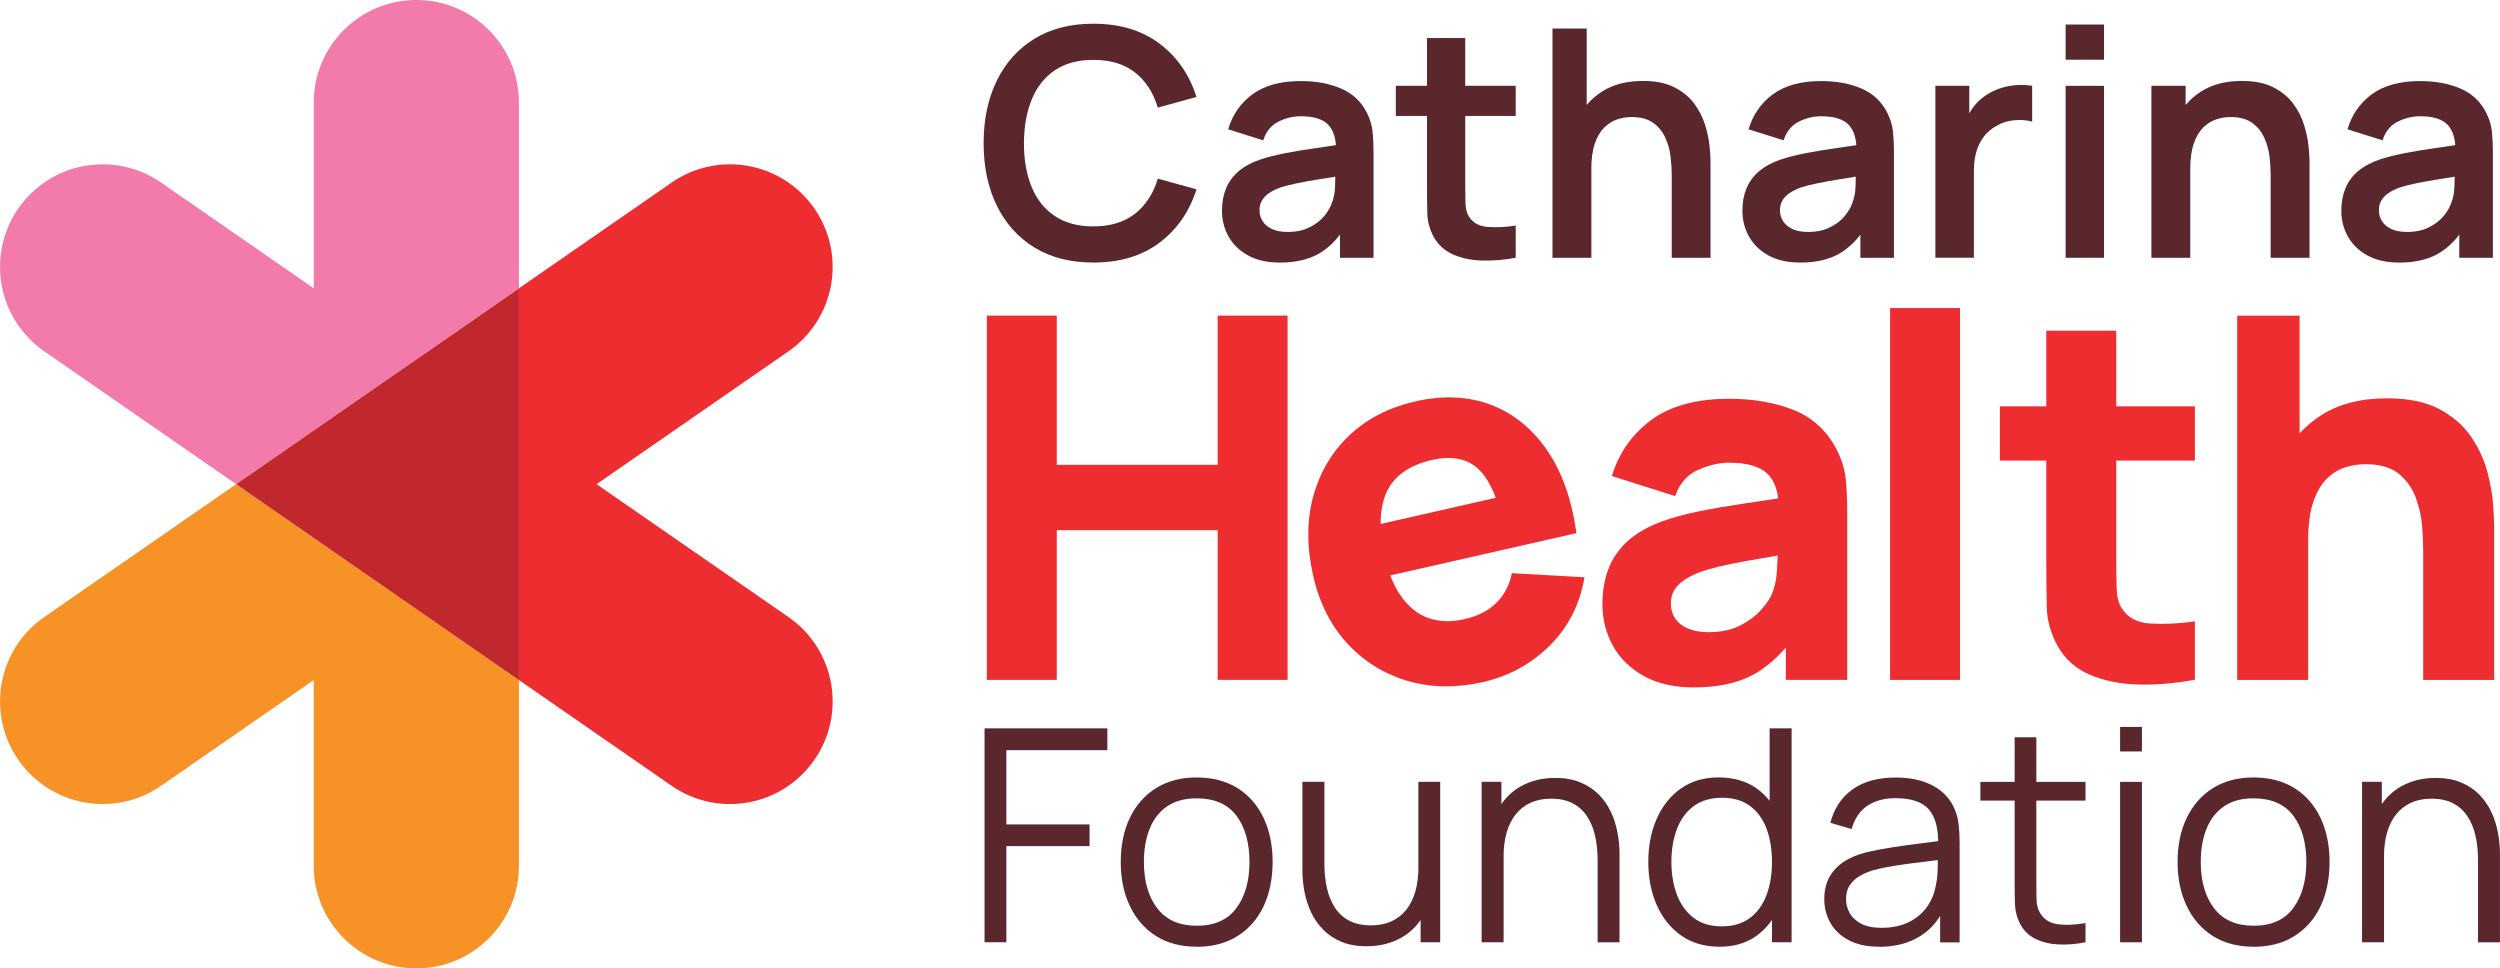
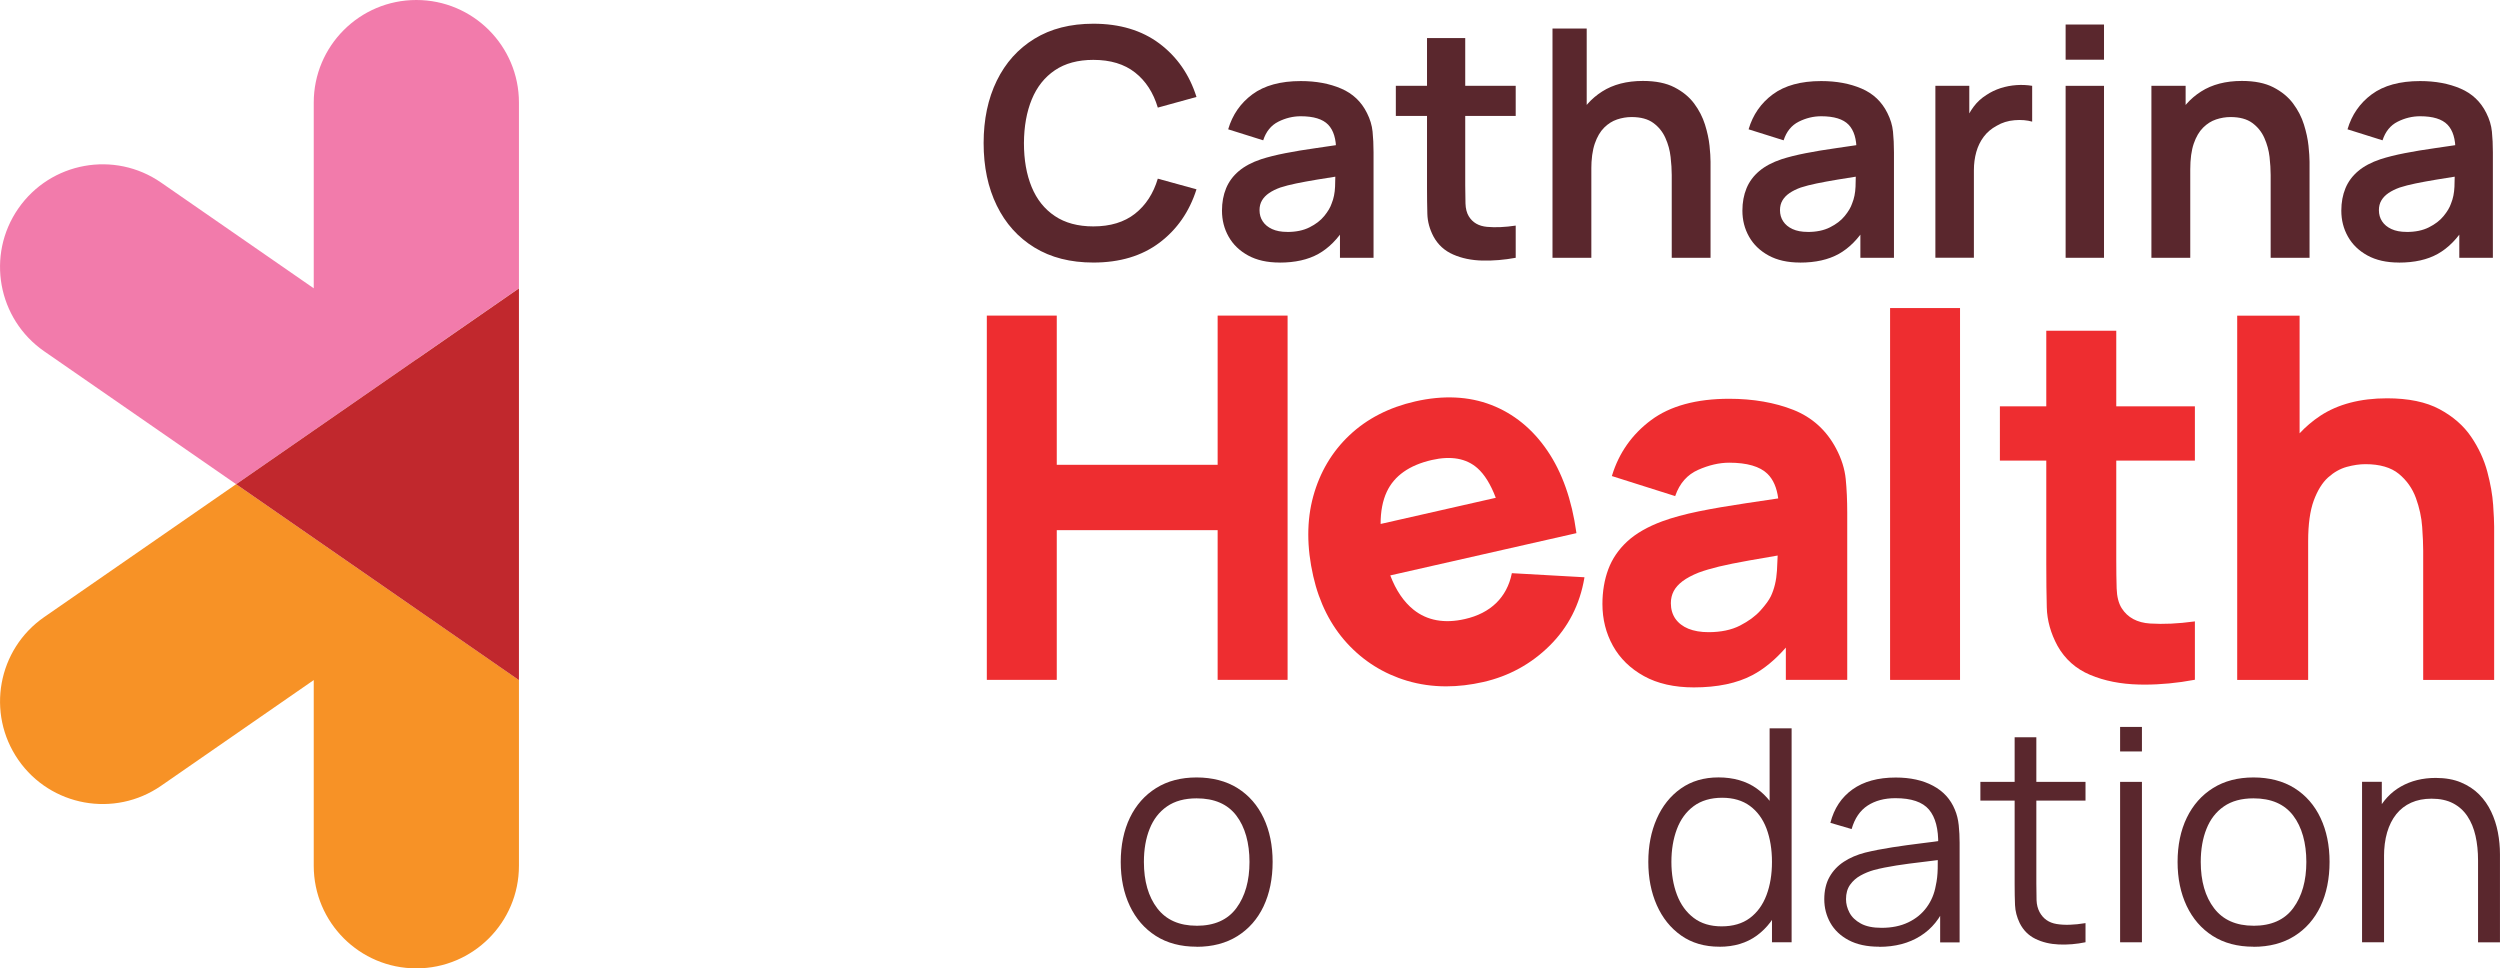
<svg xmlns="http://www.w3.org/2000/svg" id="svg1" viewBox="0 0 593.32 229.82">
  <path id="path1" d="M259.48,62.31c-5.44,0-10.1-1.19-13.98-3.57-3.88-2.38-6.86-5.7-8.94-9.96-2.08-4.26-3.12-9.19-3.12-14.81s1.04-10.55,3.12-14.81c2.08-4.26,5.06-7.58,8.94-9.96,3.88-2.38,8.54-3.57,13.98-3.57,6.27,0,11.5,1.57,15.68,4.7,4.18,3.14,7.12,7.36,8.8,12.68l-9.18,2.53c-1.06-3.55-2.86-6.33-5.4-8.33-2.54-2-5.84-3-9.9-3-3.65,0-6.69.82-9.12,2.46-2.43,1.64-4.26,3.94-5.48,6.89-1.22,2.96-1.85,6.43-1.87,10.41,0,3.98.61,7.45,1.83,10.41,1.22,2.96,3.06,5.26,5.5,6.89,2.44,1.64,5.49,2.46,9.14,2.46,4.05,0,7.35-1.01,9.9-3.02,2.55-2.01,4.35-4.79,5.4-8.31l9.18,2.53c-1.69,5.32-4.62,9.54-8.8,12.68-4.18,3.14-9.41,4.7-15.68,4.7" fill="#5a272d" />
  <path id="path3" d="M305.5,55.05c2.07,0,3.83-.36,5.29-1.1,1.46-.73,2.63-1.62,3.49-2.68.87-1.06,1.45-2.05,1.76-2.98.48-1.16.75-2.49.81-3.99.06-1.5.09-2.71.09-3.65l2.8.83c-2.75.43-5.1.81-7.07,1.13-1.97.33-3.65.64-5.06.93-1.41.29-2.66.61-3.74.96-1.06.38-1.95.82-2.68,1.32-.73.5-1.29,1.08-1.68,1.74-.39.66-.59,1.42-.59,2.31,0,1.01.25,1.9.76,2.66.5.77,1.24,1.38,2.21,1.83.97.45,2.17.68,3.61.68M303.69,62.31c-2.95,0-5.44-.56-7.48-1.68-2.04-1.12-3.58-2.61-4.63-4.48-1.05-1.86-1.57-3.92-1.57-6.16,0-1.97.33-3.73.98-5.31.65-1.57,1.66-2.93,3.02-4.08,1.36-1.15,3.12-2.08,5.29-2.81,1.64-.53,3.56-1.01,5.76-1.44,2.2-.43,4.6-.83,7.18-1.19,2.58-.37,5.28-.76,8.11-1.19l-3.25,1.85c.02-2.82-.61-4.9-1.89-6.23-1.29-1.33-3.45-2-6.5-2-1.84,0-3.62.43-5.33,1.29-1.71.86-2.91,2.33-3.59,4.42l-8.31-2.61c1.01-3.45,2.93-6.22,5.76-8.31,2.83-2.09,6.66-3.14,11.47-3.14,3.63,0,6.82.59,9.58,1.78,2.76,1.18,4.81,3.12,6.14,5.82.73,1.44,1.17,2.9,1.32,4.4.15,1.5.23,3.13.23,4.89v25.05h-7.97v-8.84l1.32,1.44c-1.84,2.95-3.99,5.11-6.44,6.48-2.45,1.37-5.52,2.06-9.2,2.06" fill="#5a272d" />
  <path id="path5" d="M359.72,61.18c-2.7.5-5.33.72-7.92.66-2.58-.06-4.89-.54-6.93-1.44-2.04-.89-3.59-2.31-4.65-4.25-.93-1.76-1.42-3.56-1.47-5.4-.05-1.84-.08-3.92-.08-6.23V9.03h9.07v34.95c0,1.64.02,3.07.06,4.31.04,1.23.3,2.24.77,3.02.91,1.51,2.36,2.35,4.35,2.53,1.99.18,4.26.08,6.8-.3v7.63ZM331.27,20.37h28.45v7.14h-28.45v-7.14Z" fill="#5a272d" />
  <path id="path7" d="M396.75,61.18v-19.65c0-1.28-.09-2.71-.27-4.27-.17-1.56-.58-3.07-1.23-4.51-.64-1.45-1.6-2.64-2.87-3.57-1.27-.93-2.99-1.4-5.16-1.4-1.16,0-2.3.19-3.44.57-1.13.38-2.16,1.03-3.08,1.95-.92.92-1.66,2.18-2.21,3.78-.55,1.6-.83,3.65-.83,6.14l-5.4-2.31c0-3.48.67-6.62,2.02-9.45,1.35-2.82,3.33-5.07,5.95-6.74,2.62-1.67,5.84-2.51,9.67-2.51,3.02,0,5.52.5,7.48,1.51,1.96,1.01,3.53,2.29,4.69,3.85,1.16,1.56,2.01,3.22,2.57,4.99.55,1.76.91,3.43,1.08,5.01.16,1.57.24,2.85.24,3.83v22.78s-9.22,0-9.22,0ZM368.45,61.18V6.77h8.12v28.64h1.1v25.77h-9.22Z" fill="#5a272d" />
  <path id="path9" d="M429.02,55.05c2.07,0,3.83-.36,5.29-1.1,1.46-.73,2.63-1.62,3.49-2.68.87-1.06,1.45-2.05,1.76-2.98.48-1.16.75-2.49.81-3.99.06-1.5.09-2.71.09-3.65l2.8.83c-2.75.43-5.1.81-7.07,1.13-1.97.33-3.65.64-5.06.93-1.41.29-2.66.61-3.74.96-1.06.38-1.95.82-2.68,1.32-.73.5-1.29,1.08-1.68,1.74-.39.66-.59,1.42-.59,2.31,0,1.01.25,1.9.76,2.66.5.77,1.24,1.38,2.21,1.83.97.45,2.17.68,3.61.68M427.2,62.31c-2.95,0-5.44-.56-7.48-1.68-2.04-1.12-3.58-2.61-4.63-4.48-1.05-1.86-1.57-3.92-1.57-6.16,0-1.97.33-3.73.98-5.31.65-1.57,1.66-2.93,3.02-4.08,1.36-1.15,3.12-2.08,5.29-2.81,1.64-.53,3.56-1.01,5.76-1.44,2.2-.43,4.6-.83,7.18-1.19,2.58-.37,5.28-.76,8.11-1.19l-3.25,1.85c.02-2.82-.61-4.9-1.89-6.23-1.29-1.33-3.45-2-6.5-2-1.84,0-3.62.43-5.33,1.29-1.71.86-2.91,2.33-3.59,4.42l-8.31-2.61c1.01-3.45,2.93-6.22,5.76-8.31,2.83-2.09,6.66-3.14,11.47-3.14,3.63,0,6.82.59,9.58,1.78,2.76,1.18,4.81,3.12,6.14,5.82.73,1.44,1.17,2.9,1.32,4.4.15,1.5.23,3.13.23,4.89v25.05h-7.97v-8.84l1.32,1.44c-1.84,2.95-3.99,5.11-6.44,6.48-2.46,1.37-5.52,2.06-9.2,2.06" fill="#5a272d" />
  <path id="path11" d="M459.32,61.18V20.37h8.05v9.94l-.98-1.28c.5-1.36,1.18-2.6,2.02-3.72.84-1.12,1.86-2.05,3.04-2.78,1.01-.68,2.12-1.21,3.34-1.61,1.22-.39,2.48-.63,3.76-.72,1.28-.09,2.53-.03,3.74.17v8.5c-1.21-.35-2.6-.47-4.17-.34-1.57.13-2.99.57-4.25,1.32-1.26.68-2.29,1.55-3.08,2.61-.79,1.06-1.38,2.26-1.76,3.61-.38,1.35-.57,2.8-.57,4.36v20.74h-9.14Z" fill="#5a272d" />
  <path id="path13" d="M490.23,20.37h9.11v40.81h-9.11V20.37ZM490.23,5.82h9.11v8.35h-9.11V5.82Z" fill="#5a272d" />
  <path id="path15" d="M538.89,61.18v-19.65c0-1.28-.09-2.71-.26-4.27-.18-1.56-.59-3.07-1.23-4.51-.64-1.45-1.6-2.64-2.87-3.57-1.27-.93-2.99-1.4-5.16-1.4-1.16,0-2.3.19-3.44.57-1.13.38-2.16,1.03-3.08,1.95-.92.92-1.66,2.18-2.21,3.78-.55,1.6-.83,3.65-.83,6.14l-5.4-2.31c0-3.48.67-6.62,2.02-9.45,1.35-2.82,3.33-5.07,5.95-6.74,2.62-1.67,5.84-2.51,9.67-2.51,3.02,0,5.52.5,7.48,1.51,1.96,1.01,3.53,2.29,4.69,3.85,1.16,1.56,2.02,3.22,2.57,4.99.55,1.76.91,3.43,1.08,5.01.16,1.57.25,2.85.25,3.83v22.78s-9.22,0-9.22,0ZM510.59,61.18V20.37h8.12v12.66h1.1v28.15h-9.22Z" fill="#5a272d" />
  <path id="path17" d="M571.16,55.05c2.07,0,3.83-.36,5.29-1.1,1.46-.73,2.63-1.62,3.49-2.68.87-1.06,1.45-2.05,1.76-2.98.48-1.16.75-2.49.81-3.99.06-1.5.09-2.71.09-3.65l2.8.83c-2.75.43-5.1.81-7.07,1.13-1.97.33-3.65.64-5.06.93-1.41.29-2.66.61-3.74.96-1.06.38-1.95.82-2.68,1.32-.73.5-1.29,1.08-1.68,1.74-.39.66-.59,1.42-.59,2.31,0,1.01.25,1.9.76,2.66.5.77,1.24,1.38,2.21,1.83.97.45,2.17.68,3.61.68M569.34,62.31c-2.95,0-5.44-.56-7.48-1.68-2.04-1.12-3.58-2.61-4.63-4.48-1.05-1.86-1.57-3.92-1.57-6.16,0-1.97.33-3.73.98-5.31.65-1.57,1.66-2.93,3.02-4.08,1.36-1.15,3.12-2.08,5.29-2.81,1.64-.53,3.56-1.01,5.76-1.44,2.2-.43,4.6-.83,7.18-1.19,2.58-.37,5.28-.76,8.11-1.19l-3.25,1.85c.02-2.82-.61-4.9-1.89-6.23-1.29-1.33-3.45-2-6.5-2-1.84,0-3.62.43-5.33,1.29-1.71.86-2.91,2.33-3.59,4.42l-8.31-2.61c1.01-3.45,2.93-6.22,5.76-8.31,2.83-2.09,6.66-3.14,11.47-3.14,3.63,0,6.82.59,9.58,1.78,2.76,1.18,4.81,3.12,6.14,5.82.73,1.44,1.17,2.9,1.32,4.4.15,1.5.23,3.13.23,4.89v25.05h-7.97v-8.84l1.32,1.44c-1.84,2.95-3.99,5.11-6.44,6.48-2.45,1.37-5.52,2.06-9.2,2.06" fill="#5a272d" />
  <path id="path19" d="M288.98,110.31h-38.18v-35.41h-16.6v86.45h16.6v-35.53h38.18v35.53h16.6v-86.45h-16.6v35.41Z" fill="#ee2d30" />
  <path id="path21" d="M355,118.14l-27.34,6.21c-.01-2.96.48-5.53,1.46-7.63,1.77-3.8,5.37-6.33,10.69-7.55,4.55-1.04,8.19-.39,10.81,1.92,1.69,1.49,3.16,3.85,4.37,7.05M358.81,136.01l-.03.14c-.57,2.79-1.82,5.13-3.69,6.96-1.88,1.83-4.38,3.12-7.45,3.81-4.86,1.11-8.96.35-12.18-2.23-2.31-1.86-4.17-4.59-5.51-8.13l44.18-10.03-.02-.15c-1.07-7.76-3.38-14.3-6.88-19.43-3.5-5.14-7.98-8.79-13.32-10.85-5.34-2.06-11.4-2.34-18.01-.84-6.22,1.41-11.48,4.11-15.62,8.02-4.15,3.91-7.04,8.79-8.61,14.5-1.57,5.71-1.57,12.1,0,18.97,1.43,6.3,4.13,11.65,8.02,15.9,3.89,4.25,8.68,7.25,14.23,8.91,2.95.88,6.06,1.33,9.29,1.33,2.84,0,5.78-.34,8.81-1.03,6.07-1.38,11.37-4.28,15.76-8.63,4.39-4.35,7.16-9.75,8.23-16.05l.03-.18-17.08-.96h-.14Z" fill="#ee2d30" />
  <path id="path23" d="M421.89,131.82c-.03,1.12-.09,2.34-.17,3.62-.14,2.3-.63,4.35-1.45,6.07-.43.9-1.25,2.03-2.45,3.37-1.2,1.34-2.83,2.54-4.86,3.58-2.02,1.04-4.54,1.57-7.49,1.57-1.85,0-3.45-.28-4.78-.82-1.32-.54-2.35-1.34-3.07-2.36-.71-1.02-1.08-2.27-1.08-3.7,0-1.05.23-2.01.67-2.85.44-.85,1.15-1.64,2.11-2.37.96-.72,2.24-1.41,3.82-2.04,1.38-.51,3.01-.99,4.83-1.43,1.83-.44,4.26-.93,7.23-1.46,1.85-.33,4.11-.72,6.7-1.16M435.76,106.45c-2.28-4.32-5.69-7.41-10.13-9.17-4.43-1.75-9.56-2.64-15.25-2.64-7.77,0-14.01,1.7-18.52,5.06-4.51,3.35-7.63,7.77-9.27,13.12l-.05.16,15.03,4.76.05-.15c1.02-2.89,2.82-4.93,5.35-6.06,2.56-1.14,5.05-1.72,7.41-1.72,4.24,0,7.3.89,9.09,2.64,1.37,1.34,2.22,3.3,2.55,5.84-2.69.4-5.25.78-7.66,1.14-4.17.62-7.96,1.27-11.25,1.94-3.3.68-6.18,1.46-8.58,2.34-3.47,1.28-6.28,2.89-8.34,4.79-2.06,1.9-3.58,4.13-4.5,6.61-.92,2.47-1.39,5.25-1.39,8.25,0,3.6.84,6.94,2.5,9.92,1.66,2.99,4.14,5.4,7.36,7.18,3.22,1.78,7.2,2.68,11.83,2.68,5.58,0,10.27-.98,13.92-2.92,2.76-1.46,5.42-3.66,7.92-6.53v7.66h14.57v-39.64c0-2.94-.12-5.64-.36-8.03-.24-2.4-1.01-4.84-2.29-7.24" fill="#ee2d30" />
  <path id="path25" d="M448.57,161.36h16.6v-88.25h-16.6v88.25Z" fill="#ee2d30" />
  <path id="path27" d="M502.24,78.49h-16.6v17.94h-11.01v12.89h11.01v24.47c0,3.88.04,7.38.12,10.38.08,3.06.93,6.12,2.53,9.08,1.77,3.17,4.38,5.5,7.77,6.92,3.37,1.42,7.26,2.19,11.54,2.29.45.01.9.02,1.36.02,3.85,0,7.82-.38,11.81-1.13l.14-.03v-13.85l-.19.03c-3.8.52-7.31.68-10.43.48-3.08-.19-5.35-1.42-6.75-3.63-.74-1.17-1.14-2.76-1.2-4.73-.06-2-.09-4.28-.09-6.78v-23.52h18.66v-12.89h-18.66v-17.94Z" fill="#ee2d30" />
  <path id="path29" d="M591.69,119.8c-.16-2.35-.62-4.99-1.38-7.84-.76-2.86-2.04-5.64-3.82-8.27-1.78-2.64-4.31-4.85-7.51-6.57-3.2-1.72-7.39-2.59-12.46-2.59-6.34,0-11.67,1.4-15.85,4.15-1.81,1.2-3.46,2.59-4.91,4.16v-27.93h-14.81v86.45h16.84v-32.94c0-3.99.45-7.23,1.33-9.63.89-2.4,2.03-4.24,3.39-5.47,1.37-1.23,2.85-2.07,4.42-2.51,1.57-.43,3.07-.65,4.44-.65,3.41,0,6.08.77,7.94,2.3,1.86,1.53,3.22,3.45,4.05,5.73.83,2.28,1.33,4.59,1.49,6.86.16,2.28.24,4.18.24,5.64v30.67h16.84v-36.41c0-1.08-.08-2.76-.24-5.15" fill="#ee2d30" />
-   <path id="path31" d="M233.66,223.62v-50.76h29.15v5.18h-23.97v17.62h19.74v5.15h-19.74v22.81h-5.18Z" fill="#5a272d" />
  <path id="path33" d="M283.99,219.71c4.23,0,7.38-1.4,9.45-4.21,2.07-2.81,3.1-6.46,3.1-10.94s-1.04-8.27-3.12-11c-2.08-2.73-5.22-4.09-9.43-4.09-2.84,0-5.19.64-7.03,1.92-1.85,1.28-3.22,3.05-4.12,5.32-.91,2.27-1.36,4.88-1.36,7.84,0,4.58,1.06,8.25,3.17,11.01,2.11,2.76,5.23,4.14,9.34,4.14M283.99,224.68c-3.78,0-7.01-.86-9.69-2.57-2.68-1.71-4.73-4.09-6.17-7.12-1.43-3.03-2.15-6.51-2.15-10.43s.73-7.5,2.18-10.5,3.53-5.35,6.22-7.03c2.69-1.68,5.89-2.52,9.6-2.52s7.06.85,9.75,2.55c2.69,1.7,4.75,4.07,6.17,7.09,1.42,3.02,2.13,6.49,2.13,10.42s-.72,7.5-2.15,10.52c-1.43,3.02-3.5,5.37-6.2,7.07-2.7,1.69-5.93,2.54-9.69,2.54" fill="#5a272d" />
-   <path id="path35" d="M337.15,223.62v-9.38h-.53v-28.69h5.18v38.07h-4.65ZM324.35,224.58c-2.28,0-4.27-.35-5.97-1.06-1.7-.71-3.15-1.66-4.33-2.86-1.19-1.2-2.14-2.57-2.87-4.11-.73-1.54-1.26-3.17-1.59-4.9-.33-1.73-.49-3.45-.49-5.16v-20.94h5.22v19.42c0,2.09.2,4.03.6,5.81.4,1.79,1.04,3.34,1.92,4.67.88,1.33,2.02,2.36,3.42,3.08,1.4.73,3.1,1.09,5.09,1.09,1.83,0,3.45-.32,4.85-.95,1.4-.63,2.57-1.55,3.52-2.73.95-1.19,1.67-2.63,2.17-4.33.49-1.7.74-3.63.74-5.76l3.67.81c0,3.9-.68,7.18-2.05,9.83-1.36,2.66-3.24,4.66-5.64,6.03-2.4,1.36-5.15,2.05-8.25,2.05" fill="#5a272d" />
-   <path id="path37" d="M379.16,223.62v-19.42c0-2.11-.2-4.06-.6-5.83-.4-1.77-1.04-3.33-1.92-4.65-.88-1.33-2.02-2.35-3.42-3.08-1.4-.73-3.1-1.09-5.09-1.09-1.83,0-3.45.32-4.85.95s-2.57,1.54-3.53,2.73c-.95,1.19-1.67,2.63-2.17,4.32-.49,1.69-.74,3.62-.74,5.78l-3.67-.81c0-3.9.68-7.18,2.04-9.83,1.36-2.66,3.24-4.67,5.64-6.03,2.4-1.36,5.15-2.04,8.25-2.04,2.28,0,4.27.35,5.97,1.06,1.7.71,3.15,1.66,4.34,2.85,1.19,1.2,2.14,2.57,2.87,4.11.73,1.54,1.26,3.17,1.59,4.9.33,1.73.49,3.45.49,5.16v20.94s-5.22,0-5.22,0ZM351.63,223.62v-38.07h4.69v9.38h.53v28.69h-5.22Z" fill="#5a272d" />
  <path id="path39" d="M420.54,223.62v-28.66h-.56v-22.1h5.22v50.76h-4.65ZM408.59,219.85c2.7,0,4.94-.66,6.7-1.97,1.76-1.32,3.08-3.13,3.95-5.45.87-2.31,1.3-4.94,1.3-7.88s-.44-5.62-1.3-7.91c-.87-2.29-2.18-4.08-3.93-5.37-1.75-1.29-3.95-1.94-6.61-1.94s-4.98.67-6.77,2.01c-1.79,1.34-3.11,3.16-3.97,5.46-.86,2.3-1.29,4.89-1.29,7.75s.44,5.49,1.32,7.81c.88,2.31,2.2,4.14,3.97,5.48,1.76,1.34,3.97,2.01,6.63,2.01M408.07,224.68c-3.55,0-6.58-.89-9.09-2.66-2.51-1.77-4.44-4.18-5.78-7.21-1.34-3.03-2.01-6.45-2.01-10.26s.66-7.19,1.99-10.22,3.24-5.43,5.73-7.19c2.49-1.76,5.47-2.64,8.95-2.64s6.58.87,9.02,2.61c2.44,1.74,4.29,4.12,5.55,7.14,1.26,3.02,1.89,6.46,1.89,10.31s-.62,7.2-1.87,10.24c-1.25,3.04-3.08,5.45-5.5,7.23-2.42,1.77-5.38,2.66-8.88,2.66" fill="#5a272d" />
  <path id="path41" d="M446.55,220.2c2.42,0,4.53-.43,6.34-1.3,1.81-.87,3.27-2.06,4.37-3.58,1.11-1.52,1.82-3.23,2.15-5.13.28-1.22.43-2.57.46-4.04.02-1.47.03-2.57.03-3.29l1.97,1.02c-1.76.24-3.67.47-5.73.71-2.06.23-4.08.51-6.06.81-1.99.31-3.78.67-5.37,1.09-1.08.31-2.13.73-3.14,1.29-1.01.55-1.84,1.29-2.49,2.2-.65.92-.97,2.06-.97,3.42,0,1.11.28,2.17.83,3.21.55,1.04,1.44,1.89,2.68,2.57,1.23.68,2.87,1.02,4.92,1.02M445.95,224.68c-2.87,0-5.27-.52-7.21-1.55-1.94-1.03-3.39-2.41-4.35-4.12-.96-1.71-1.44-3.58-1.44-5.6s.42-3.84,1.25-5.3c.83-1.47,1.97-2.67,3.42-3.61,1.44-.94,3.12-1.66,5.02-2.15,1.93-.47,4.06-.89,6.4-1.25,2.34-.36,4.63-.68,6.87-.95,2.24-.27,4.21-.53,5.91-.79l-1.83,1.13c.07-3.76-.66-6.54-2.19-8.35-1.53-1.81-4.18-2.71-7.96-2.71-2.61,0-4.81.59-6.61,1.76-1.8,1.18-3.06,3.03-3.79,5.57l-5.04-1.48c.87-3.41,2.62-6.05,5.25-7.93,2.63-1.88,6.05-2.82,10.26-2.82,3.48,0,6.43.65,8.87,1.96,2.43,1.3,4.15,3.19,5.16,5.66.47,1.1.78,2.34.92,3.7.14,1.36.21,2.75.21,4.16v23.65h-4.62v-9.55l1.34.56c-1.29,3.27-3.3,5.76-6.03,7.47-2.73,1.72-5.99,2.57-9.8,2.57" fill="#5a272d" />
  <path id="path43" d="M494.95,223.62c-2.14.45-4.25.62-6.33.53-2.08-.09-3.94-.54-5.57-1.34-1.63-.8-2.87-2.04-3.72-3.74-.68-1.41-1.05-2.84-1.11-4.28-.06-1.45-.09-3.1-.09-4.95v-34.86h5.15v34.65c0,1.6.02,2.93.05,4,.04,1.07.28,2.01.72,2.84.85,1.57,2.19,2.52,4.04,2.82,1.85.31,4.13.24,6.86-.21v4.55ZM470,185.56h24.95v4.44h-24.95v-4.44Z" fill="#5a272d" />
  <path id="path45" d="M503.16,185.56h5.18v38.07h-5.18v-38.07ZM503.16,172.52h5.18v5.82h-5.18v-5.82Z" fill="#5a272d" />
  <path id="path47" d="M534.81,219.71c4.23,0,7.38-1.4,9.45-4.21s3.1-6.46,3.1-10.94-1.04-8.27-3.12-11c-2.08-2.73-5.22-4.09-9.43-4.09-2.84,0-5.19.64-7.03,1.92-1.85,1.28-3.22,3.05-4.12,5.32-.91,2.27-1.36,4.88-1.36,7.84,0,4.58,1.06,8.25,3.17,11.01,2.11,2.76,5.23,4.14,9.34,4.14M534.81,224.68c-3.78,0-7.01-.86-9.69-2.57-2.68-1.71-4.73-4.09-6.17-7.12-1.43-3.03-2.15-6.51-2.15-10.43s.73-7.5,2.19-10.5,3.53-5.35,6.22-7.03,5.89-2.52,9.61-2.52,7.05.85,9.75,2.55c2.69,1.7,4.75,4.07,6.17,7.09,1.42,3.02,2.13,6.49,2.13,10.42s-.72,7.5-2.15,10.52c-1.43,3.02-3.5,5.37-6.2,7.07-2.7,1.69-5.93,2.54-9.69,2.54" fill="#5a272d" />
  <path id="path49" d="M588.11,223.62v-19.42c0-2.11-.2-4.06-.6-5.83-.4-1.77-1.04-3.33-1.92-4.65-.88-1.33-2.02-2.35-3.42-3.08-1.4-.73-3.1-1.09-5.09-1.09-1.83,0-3.45.32-4.85.95-1.4.63-2.57,1.54-3.53,2.73-.95,1.19-1.67,2.63-2.17,4.32-.49,1.69-.74,3.62-.74,5.78l-3.67-.81c0-3.9.68-7.18,2.05-9.83,1.36-2.66,3.24-4.67,5.64-6.03,2.4-1.36,5.15-2.04,8.25-2.04,2.28,0,4.27.35,5.97,1.06,1.7.71,3.15,1.66,4.33,2.85,1.19,1.2,2.14,2.57,2.87,4.11.73,1.54,1.26,3.17,1.59,4.9.33,1.73.49,3.45.49,5.16v20.94s-5.22,0-5.22,0ZM560.58,223.62v-38.07h4.69v9.38h.53v28.69h-5.22Z" fill="#5a272d" />
  <path id="path51" d="M98.81,144.54l-24.35-16.87-18.42-12.76-45.54,31.53c-11.06,7.66-13.81,22.83-6.16,33.89h0c7.66,11.06,22.83,13.81,33.89,6.16l36.23-25.09v44.07c0,13.45,10.9,24.35,24.35,24.35s24.35-10.9,24.35-24.35v-44.07l-24.35-16.87Z" fill="#f79226" />
  <path id="path53" d="M98.81,0c-13.45,0-24.35,10.9-24.35,24.35v44.07l-36.23-25.09c-11.06-7.66-26.23-4.9-33.89,6.16h0c-7.66,11.06-4.9,26.23,6.16,33.89l45.54,31.53,18.42-12.76,24.35-16.87,24.35-16.87V24.35c0-13.45-10.9-24.35-24.35-24.35" fill="#f27bab" />
-   <path id="path55" d="M187.12,146.44l-45.54-31.53,45.54-31.53c11.06-7.66,13.81-22.83,6.16-33.89h0c-7.66-11.06-22.83-13.81-33.89-6.16l-36.23,25.09v92.98l36.23,25.09c11.06,7.66,26.23,4.9,33.89-6.16h0c7.66-11.06,4.9-26.23-6.16-33.89" fill="#ee2d30" />
  <path id="path57" d="M98.81,85.29l-24.35,16.87-18.42,12.76,18.42,12.76,24.35,16.87,24.35,16.87v-92.98l-24.35,16.87Z" fill="#c1282d" />
</svg>